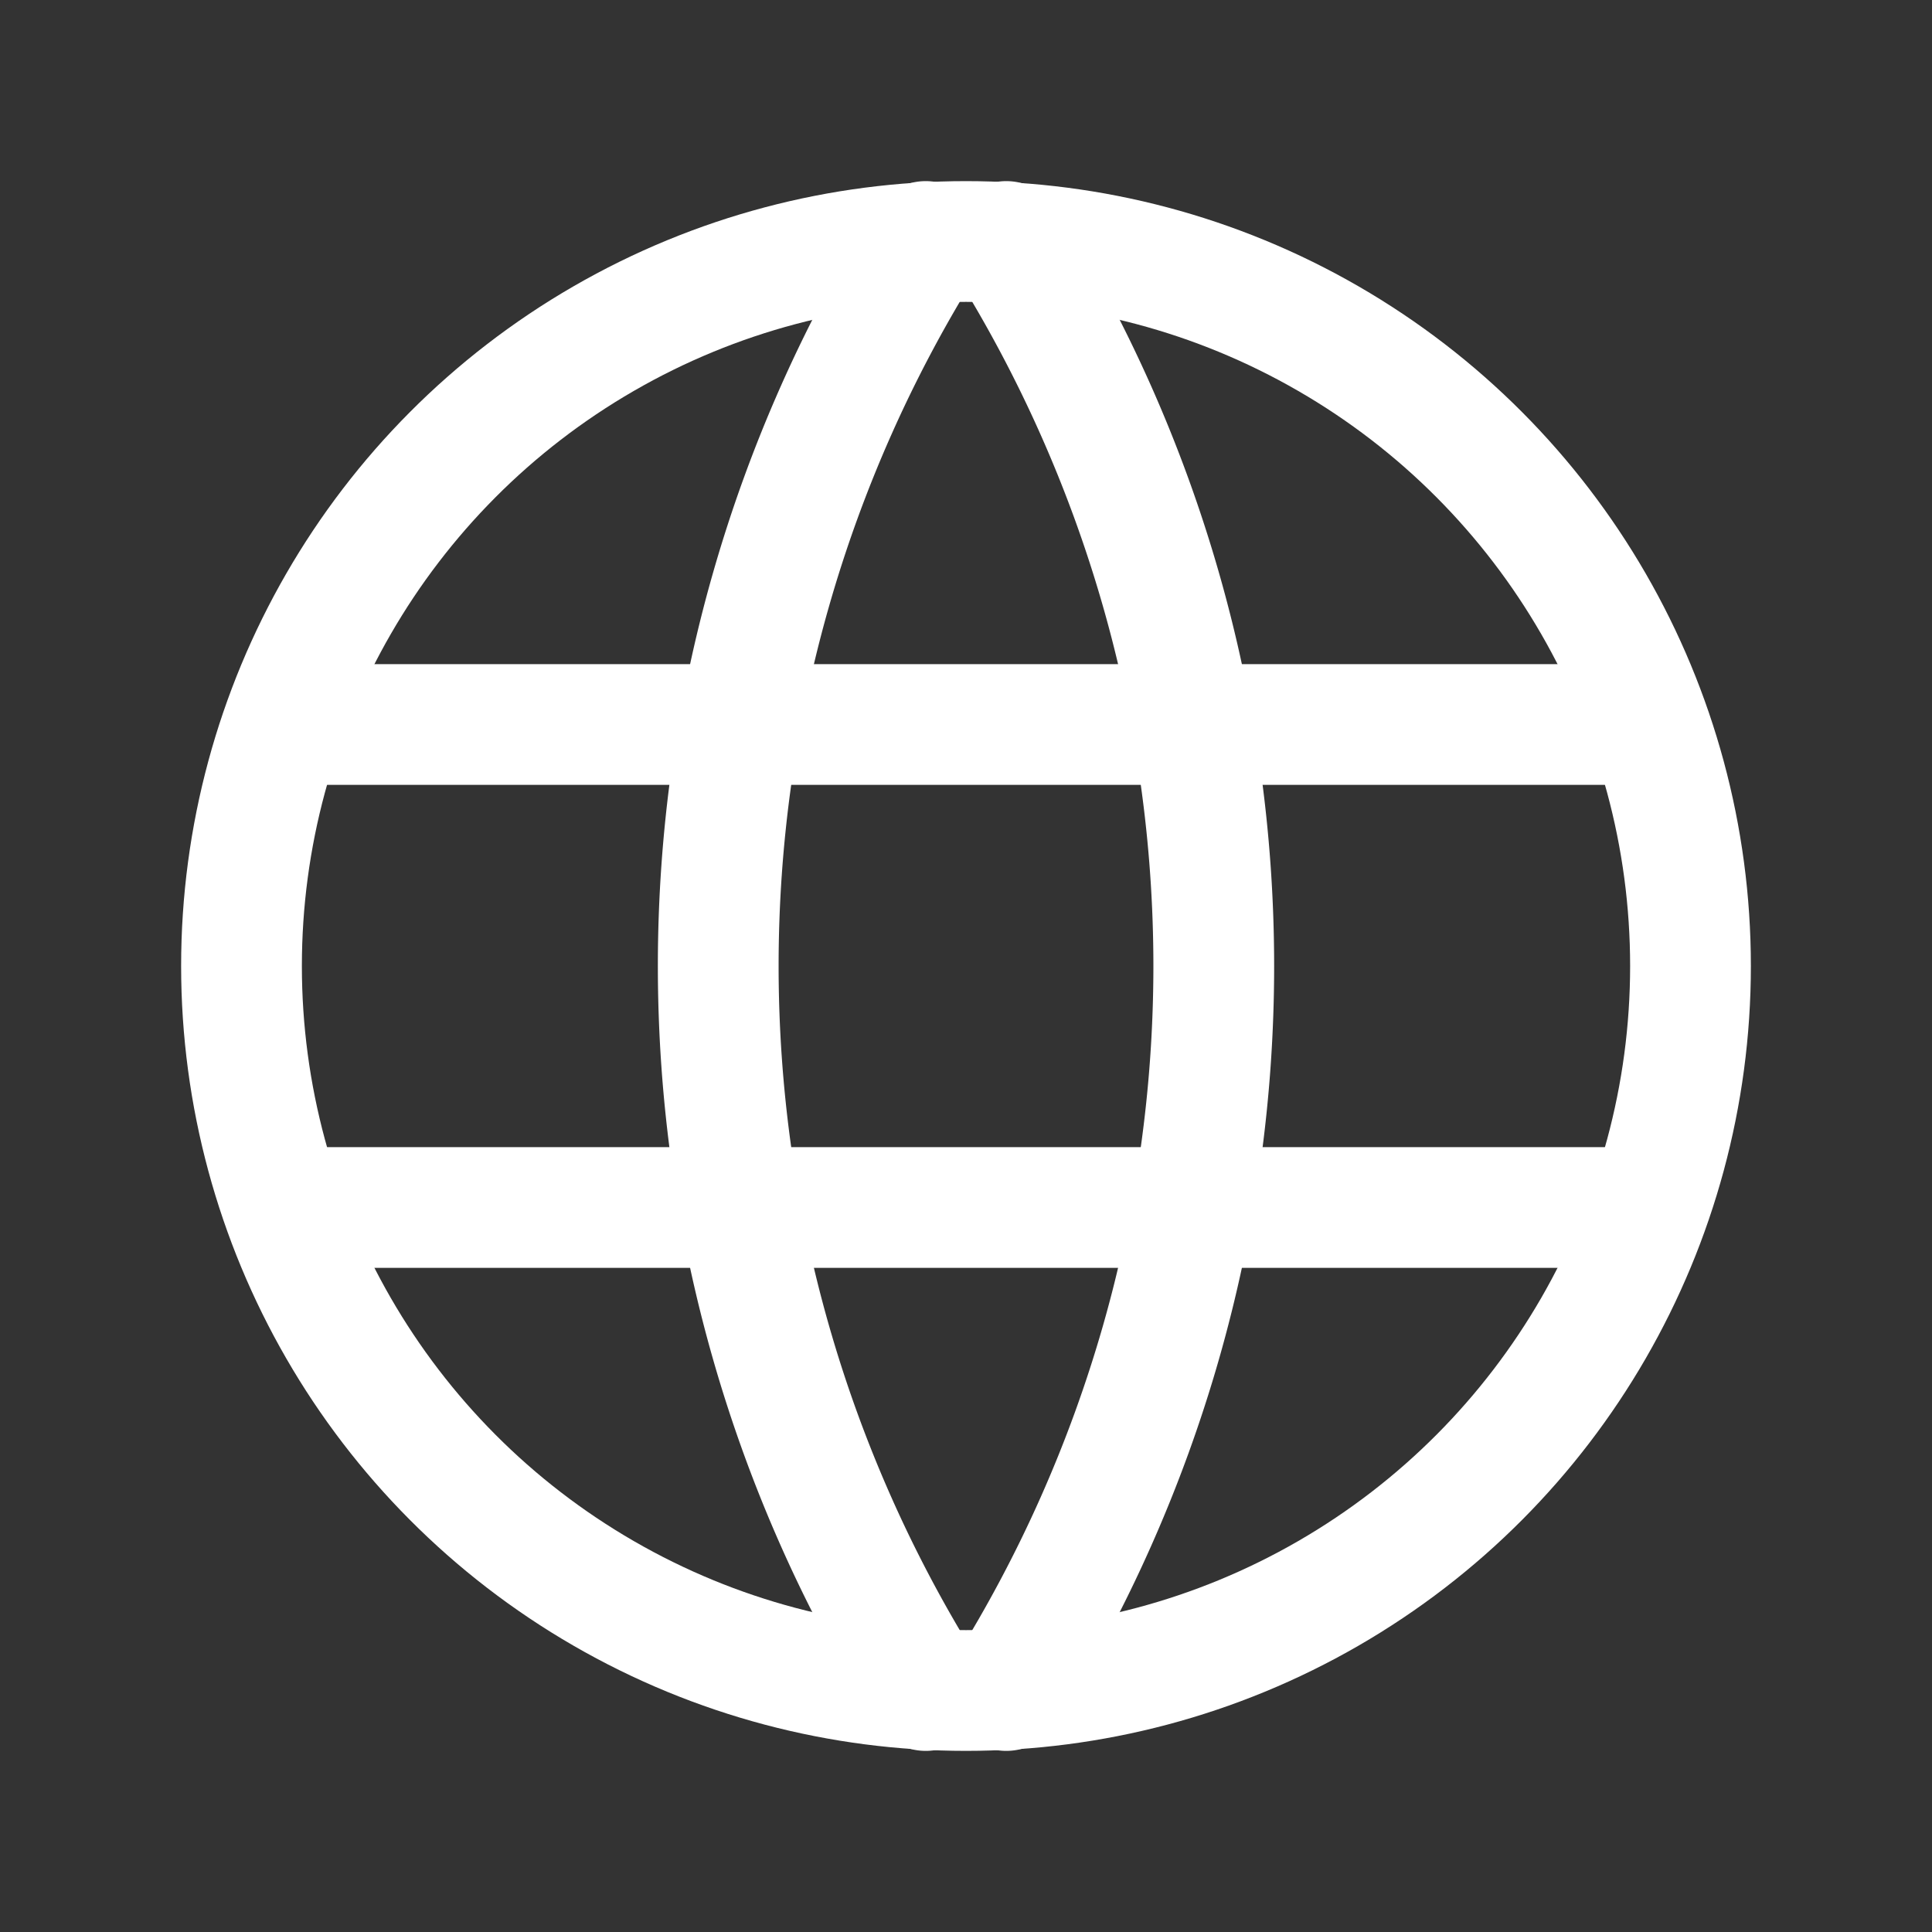
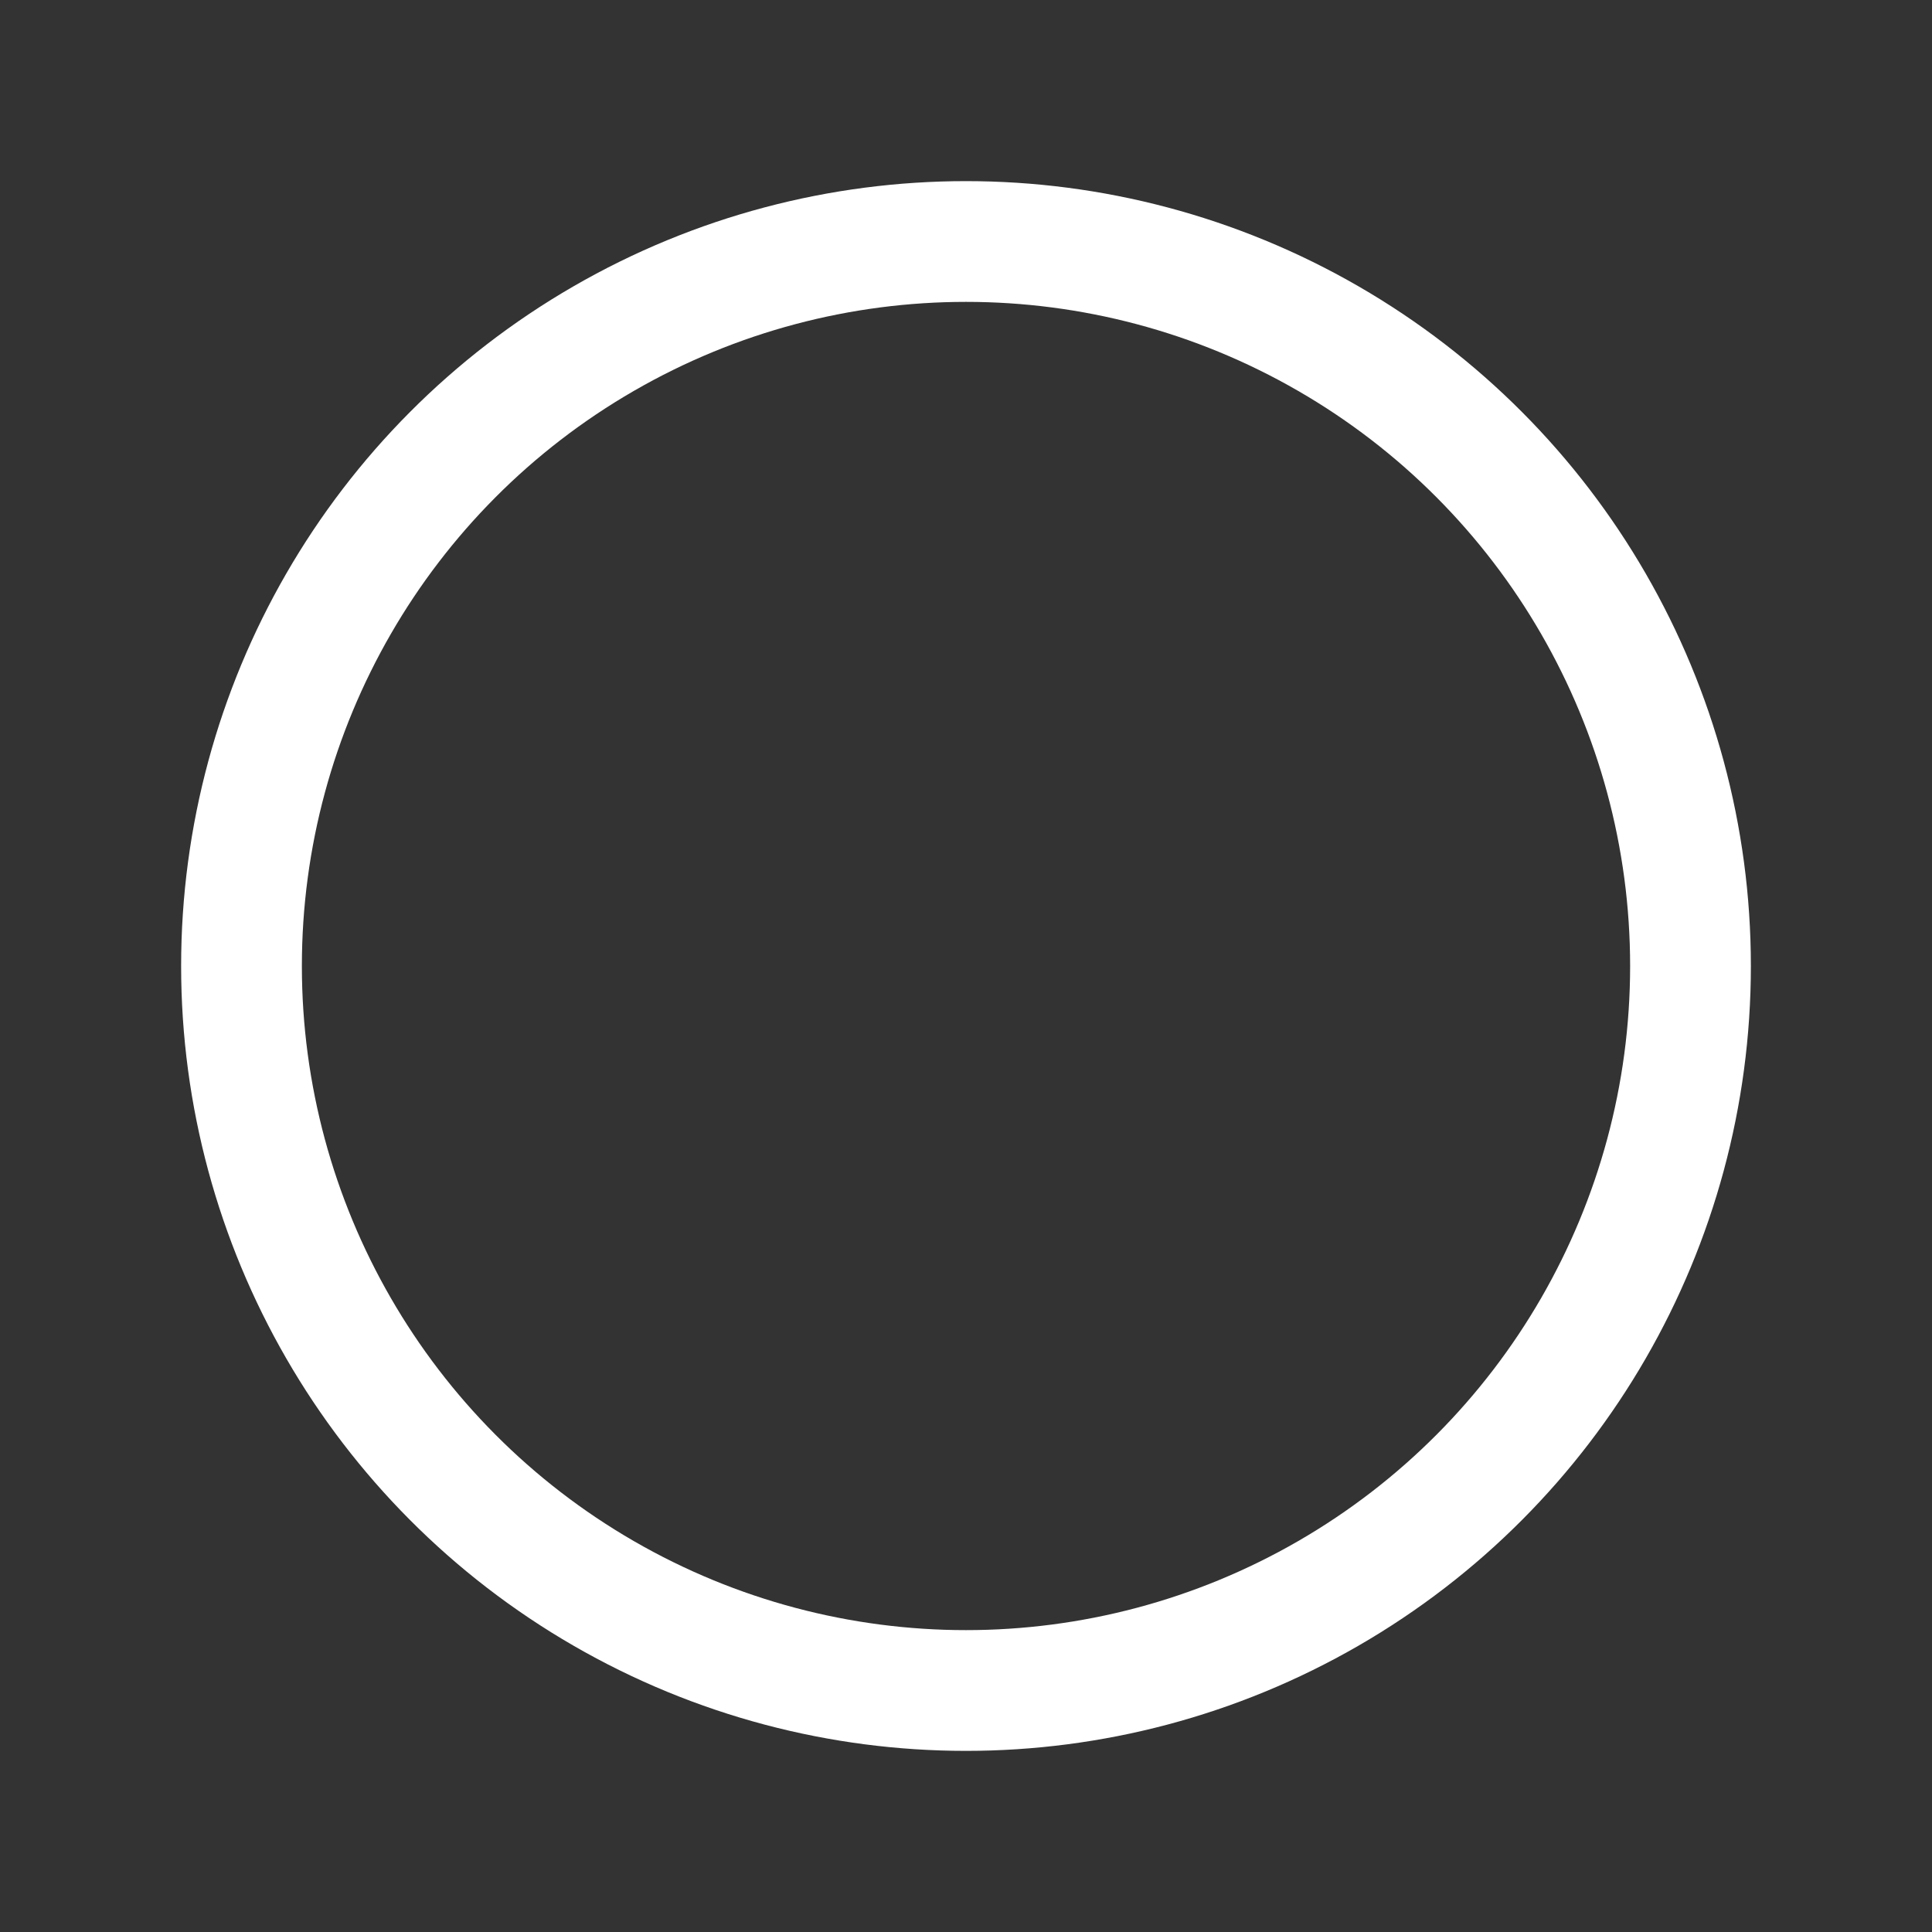
<svg xmlns="http://www.w3.org/2000/svg" id="en" width="24" height="24" viewBox="0 0 24 24">
  <rect x="0" y="0" width="24" height="24" fill="#333333" stroke="none" />
  <defs>
    <style>
            .cls-2{fill:none;stroke:#fff;stroke-linecap:round;stroke-linejoin:round;stroke-width:1.5px}
        </style>
  </defs>
-   <path id="Path_13291" fill="none" d="M0 0h24v24H0z" />
  <circle id="Ellipse_413" cx="9" cy="9" r="9" class="cls-2" transform="translate(3 3)" />
-   <path id="Line_260" d="M0 0L16.8 0" class="cls-2" transform="translate(3.6 9)" />
-   <path id="Line_261" d="M0 0L16.8 0" class="cls-2" transform="translate(3.6 15)" />
-   <path id="Path_13292" d="M11.5 3a17 17 0 0 0 0 18" class="cls-2" />
-   <path id="Path_13293" d="M12.5 3a17 17 0 0 1 0 18" class="cls-2" />
</svg>